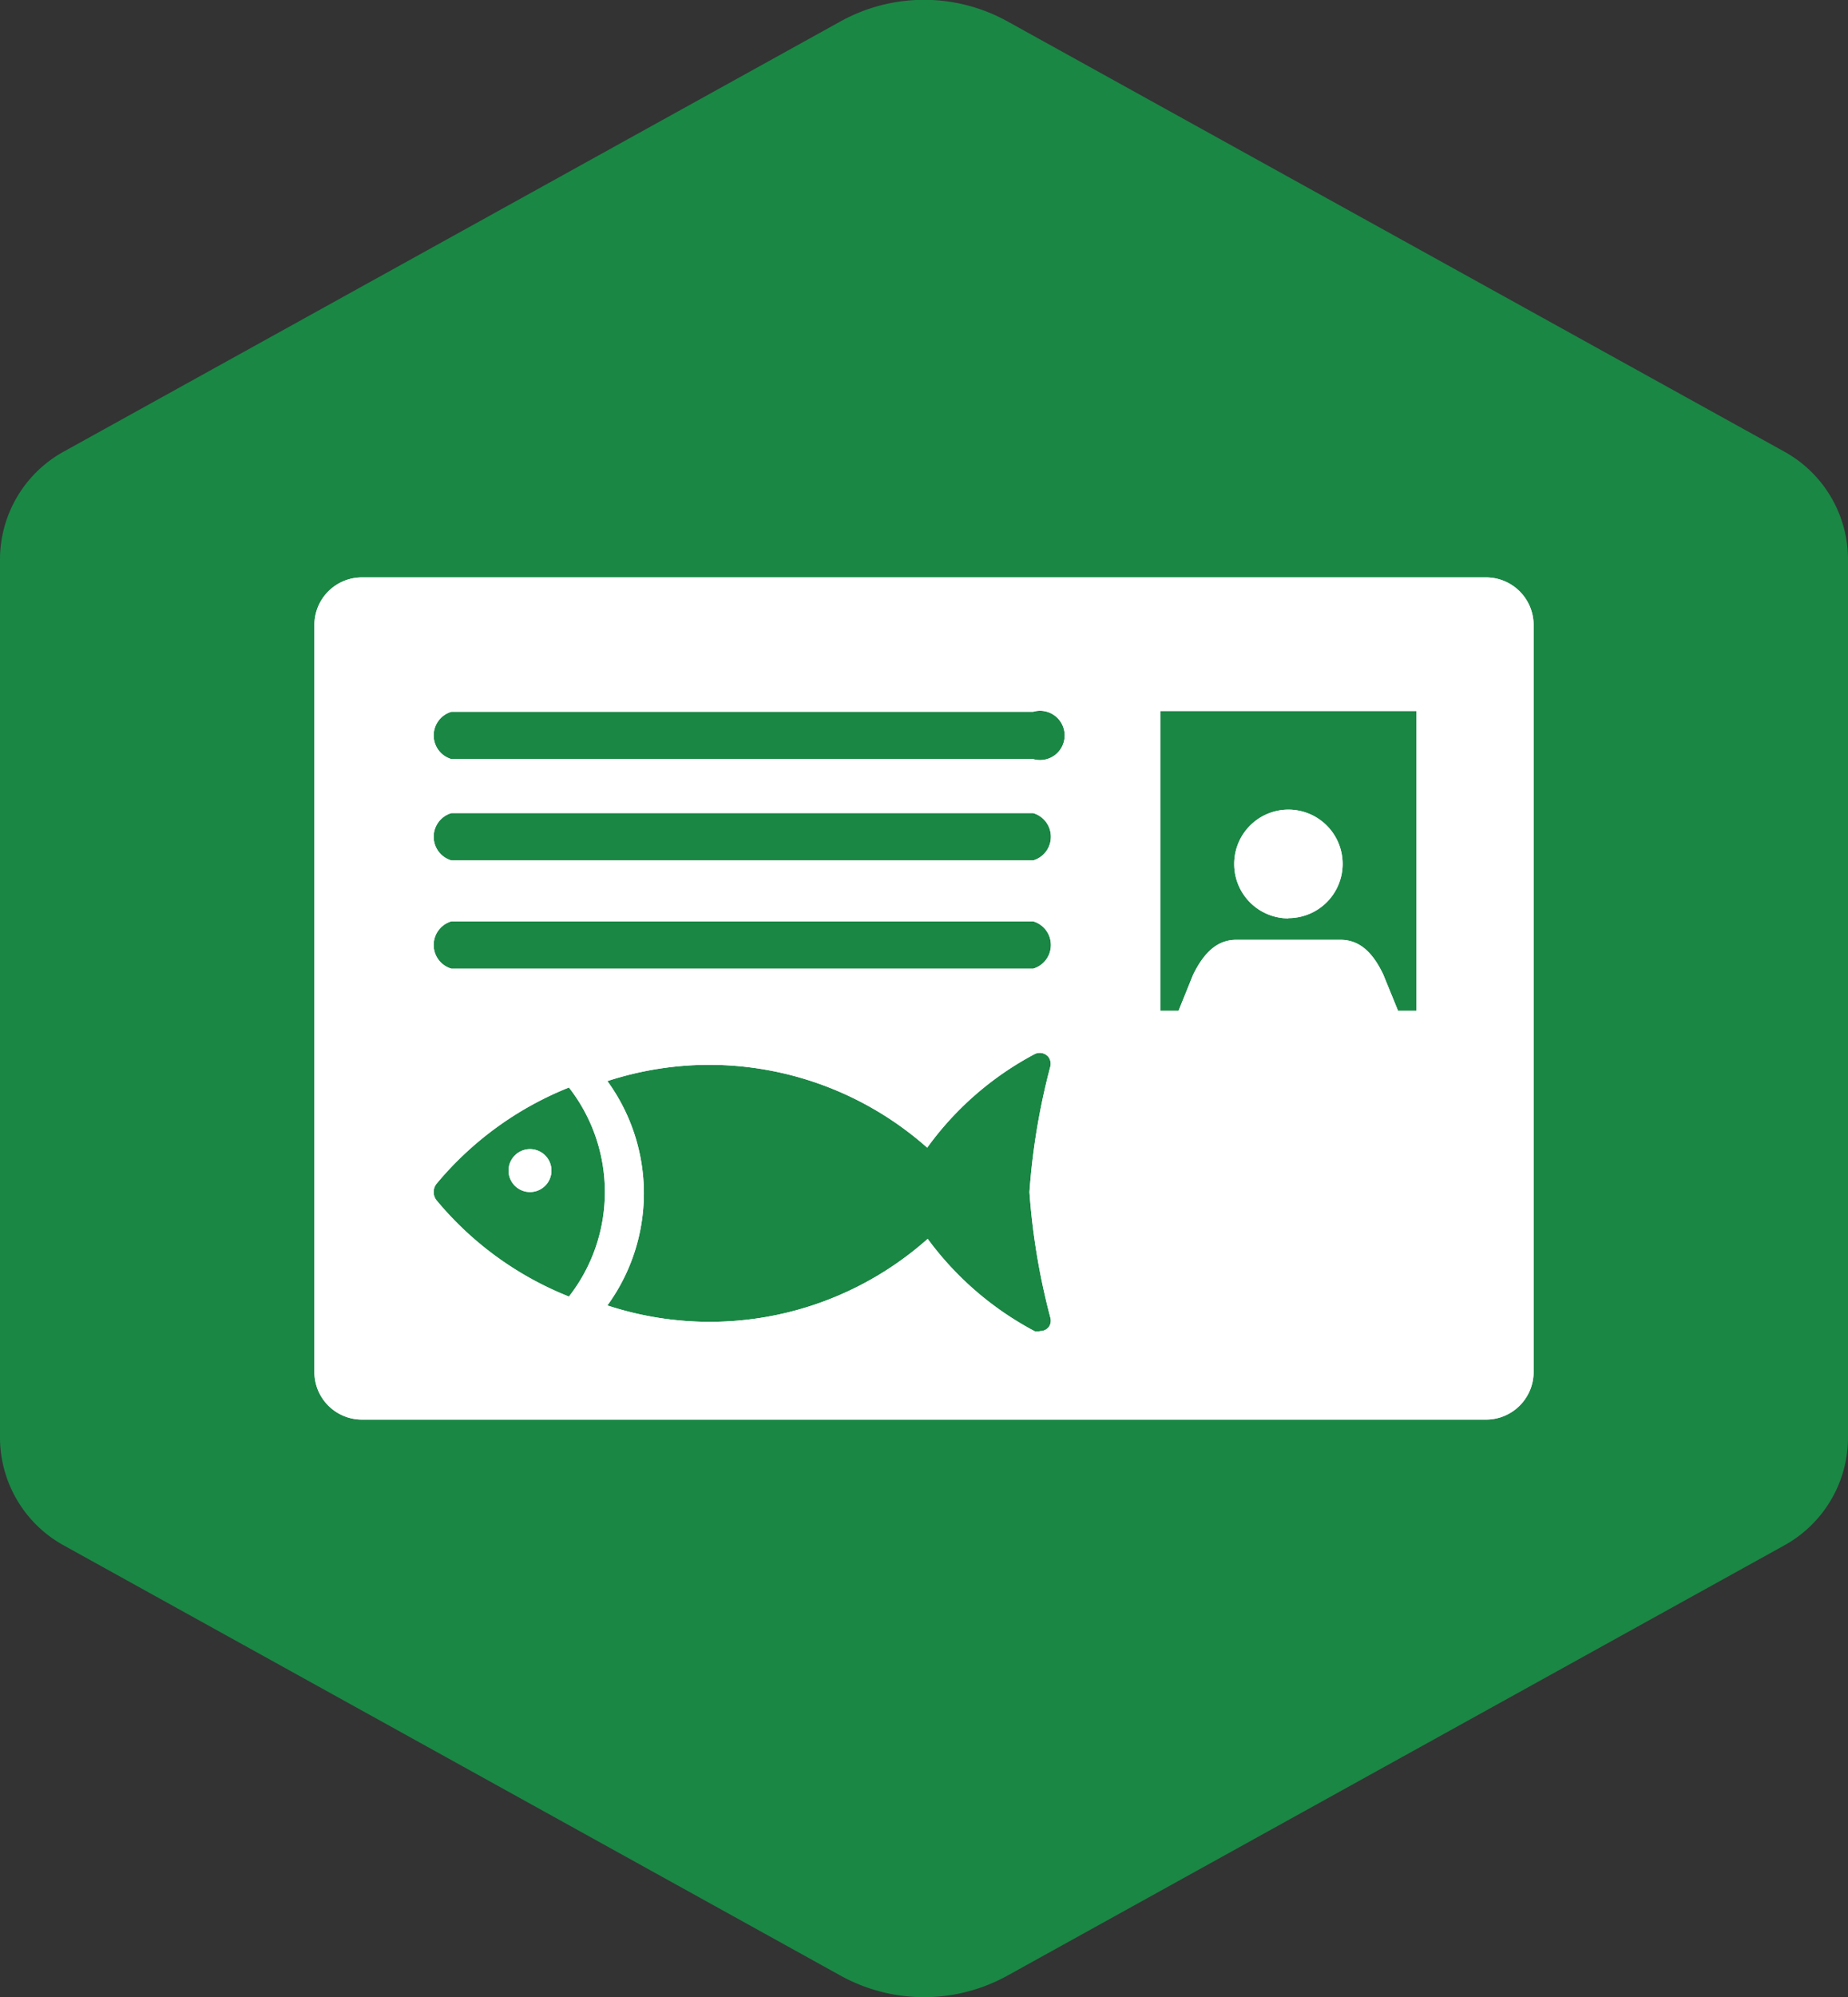
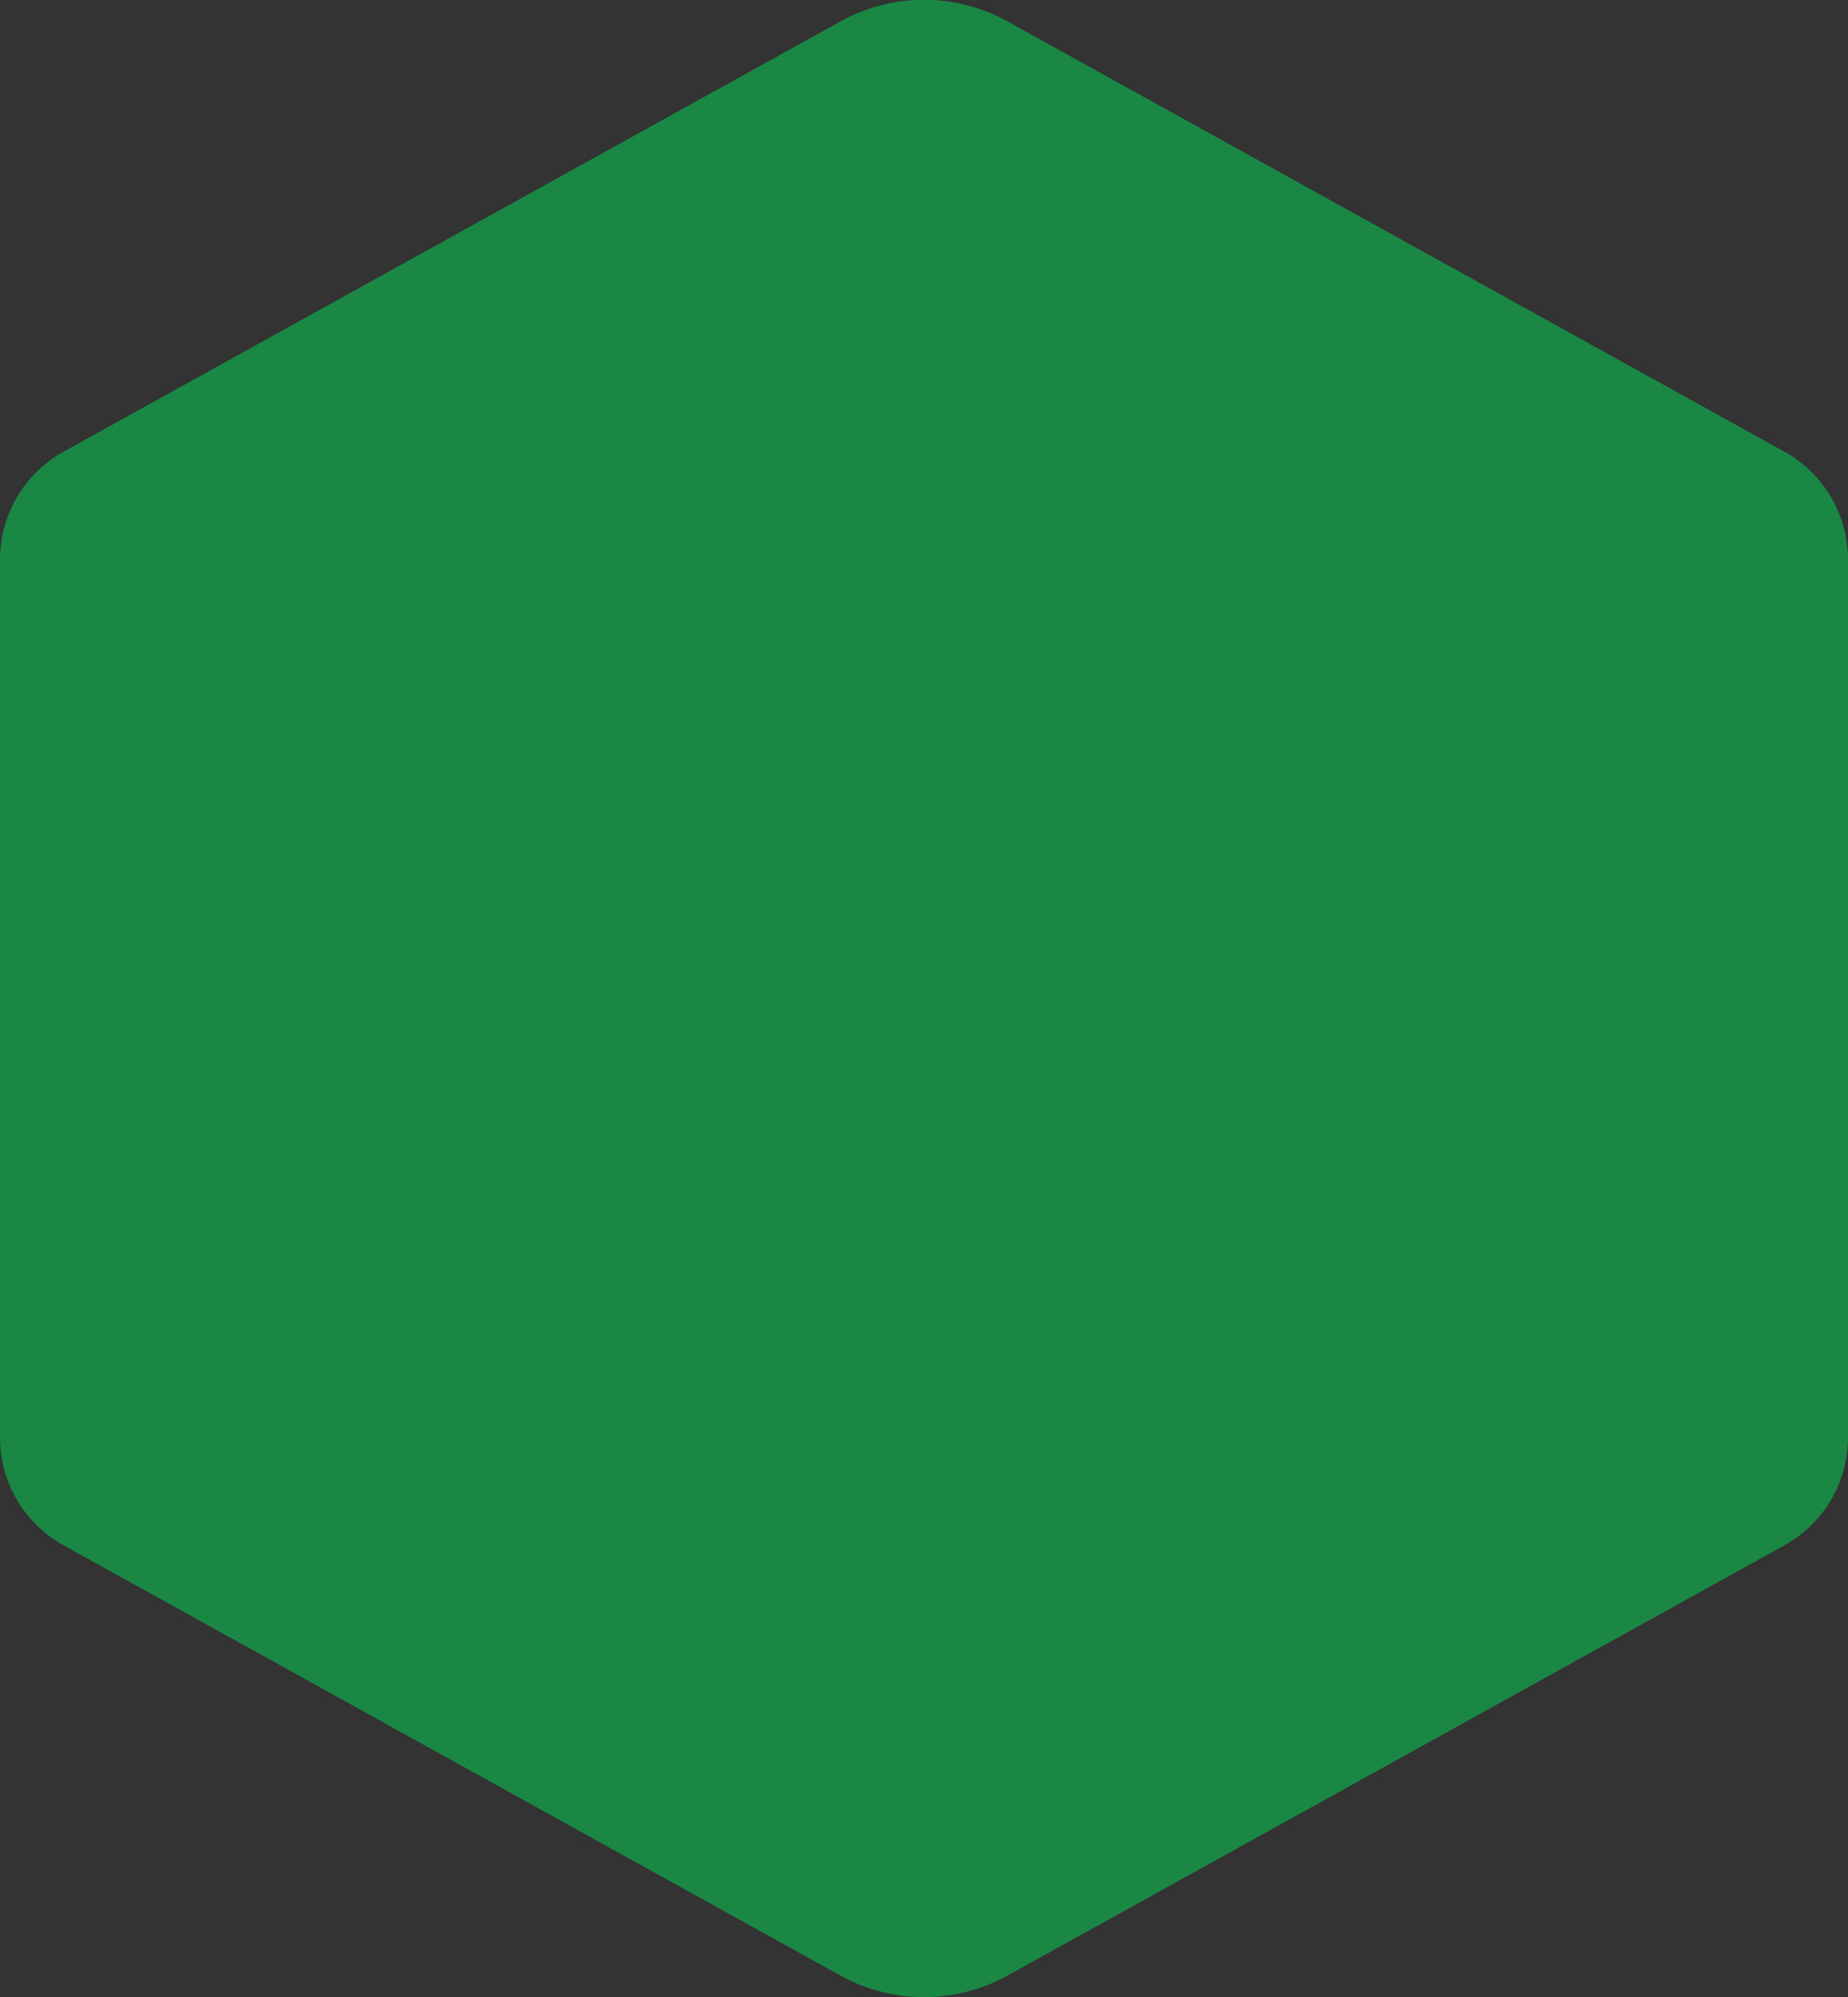
<svg xmlns="http://www.w3.org/2000/svg" viewBox="0 0 75 81">
  <rect x="0" y="0" width="75" height="81" fill="#333333" stroke="none" />
  <path fill="#1A8745" d="M75 58.29V22.71a5 5 0 0 0-2.6-4.4L40.91.88a7 7 0 0 0-6.82 0L2.6 18.31a5 5 0 0 0-2.6 4.4v35.58a5 5 0 0 0 2.6 4.4l31.49 17.43a7 7 0 0 0 6.82 0L72.4 62.69a5 5 0 0 0 2.6-4.4z" style="isolation:isolate" data-name="Layer 1" />
  <g fill="#fff">
-     <path d="M21.51 46.61a.87.87 0 1 0 .87.87.87.87 0 0 0-.87-.87zm38.8-23.19H14.69a1.93 1.93 0 0 0-1.93 1.93v30.3a1.93 1.93 0 0 0 1.93 1.93h45.62a1.93 1.93 0 0 0 1.93-1.93v-30.3a1.93 1.93 0 0 0-1.93-1.93zM23.09 52.59a13.42 13.42 0 0 1-5.37-3.9.54.54 0 0 1 0-.68 13.51 13.51 0 0 1 5.37-3.9 6.89 6.89 0 0 1 0 8.48zm19.47 1.24a.44.44 0 0 1-.34.16.49.49 0 0 1-.22.01 12.83 12.83 0 0 1-4.35-3.75 13.31 13.31 0 0 1-13 2.7 7.73 7.73 0 0 0 0-9.1 13.36 13.36 0 0 1 4.12-.66 13.35 13.35 0 0 1 8.86 3.36 12.73 12.73 0 0 1 4.37-3.8.46.46 0 0 1 .55.12.47.47 0 0 1 .08.38 27.45 27.45 0 0 0-.85 5.1 27.45 27.45 0 0 0 .85 5.1.44.44 0 0 1-.07.38zm-.63-14.54H18.32a1 1 0 0 1 0-1.92h23.61a1 1 0 0 1 0 1.92zm0-4.39H18.32a1 1 0 0 1 0-1.92h23.61a1 1 0 0 1 0 1.92zm0-4.11H18.32a1 1 0 0 1 0-1.92h23.61a1 1 0 1 1 0 1.92zM57.48 41h-.74l-.6-1.47c-.45-.95-1-1.41-1.74-1.41h-4.22c-.74 0-1.29.46-1.76 1.42L47.83 41h-.74V28.84h10.39zm-5.19-3.76a2.2 2.2 0 1 0-2.2-2.2 2.2 2.2 0 0 0 2.2 2.21z" />
-     <path d="M21.51 46.61a.87.87 0 1 0 .87.87.87.87 0 0 0-.87-.87zm38.8-23.19H14.69a1.93 1.93 0 0 0-1.93 1.93v30.3a1.93 1.93 0 0 0 1.93 1.93h45.62a1.93 1.93 0 0 0 1.93-1.93v-30.3a1.93 1.93 0 0 0-1.93-1.93zM23.09 52.59a13.42 13.42 0 0 1-5.37-3.9.54.54 0 0 1 0-.68 13.51 13.51 0 0 1 5.37-3.9 6.89 6.89 0 0 1 0 8.48zm19.47 1.24a.44.44 0 0 1-.34.16.49.49 0 0 1-.22.01 12.83 12.83 0 0 1-4.35-3.75 13.31 13.31 0 0 1-13 2.7 7.73 7.73 0 0 0 0-9.1 13.36 13.36 0 0 1 4.12-.66 13.35 13.35 0 0 1 8.86 3.36 12.73 12.73 0 0 1 4.37-3.8.46.46 0 0 1 .55.12.47.47 0 0 1 .08.38 27.45 27.45 0 0 0-.85 5.1 27.45 27.45 0 0 0 .85 5.1.44.44 0 0 1-.07.38zm-.63-14.54H18.32a1 1 0 0 1 0-1.92h23.61a1 1 0 0 1 0 1.92zm0-4.39H18.32a1 1 0 0 1 0-1.92h23.61a1 1 0 0 1 0 1.92zm0-4.11H18.32a1 1 0 0 1 0-1.92h23.61a1 1 0 1 1 0 1.92zM57.48 41h-.74l-.6-1.47c-.45-.95-1-1.41-1.74-1.41h-4.22c-.74 0-1.29.46-1.76 1.42L47.83 41h-.74V28.84h10.39zm-5.19-3.76a2.2 2.2 0 1 0-2.2-2.2 2.2 2.2 0 0 0 2.2 2.21z" />
-   </g>
+     </g>
</svg>